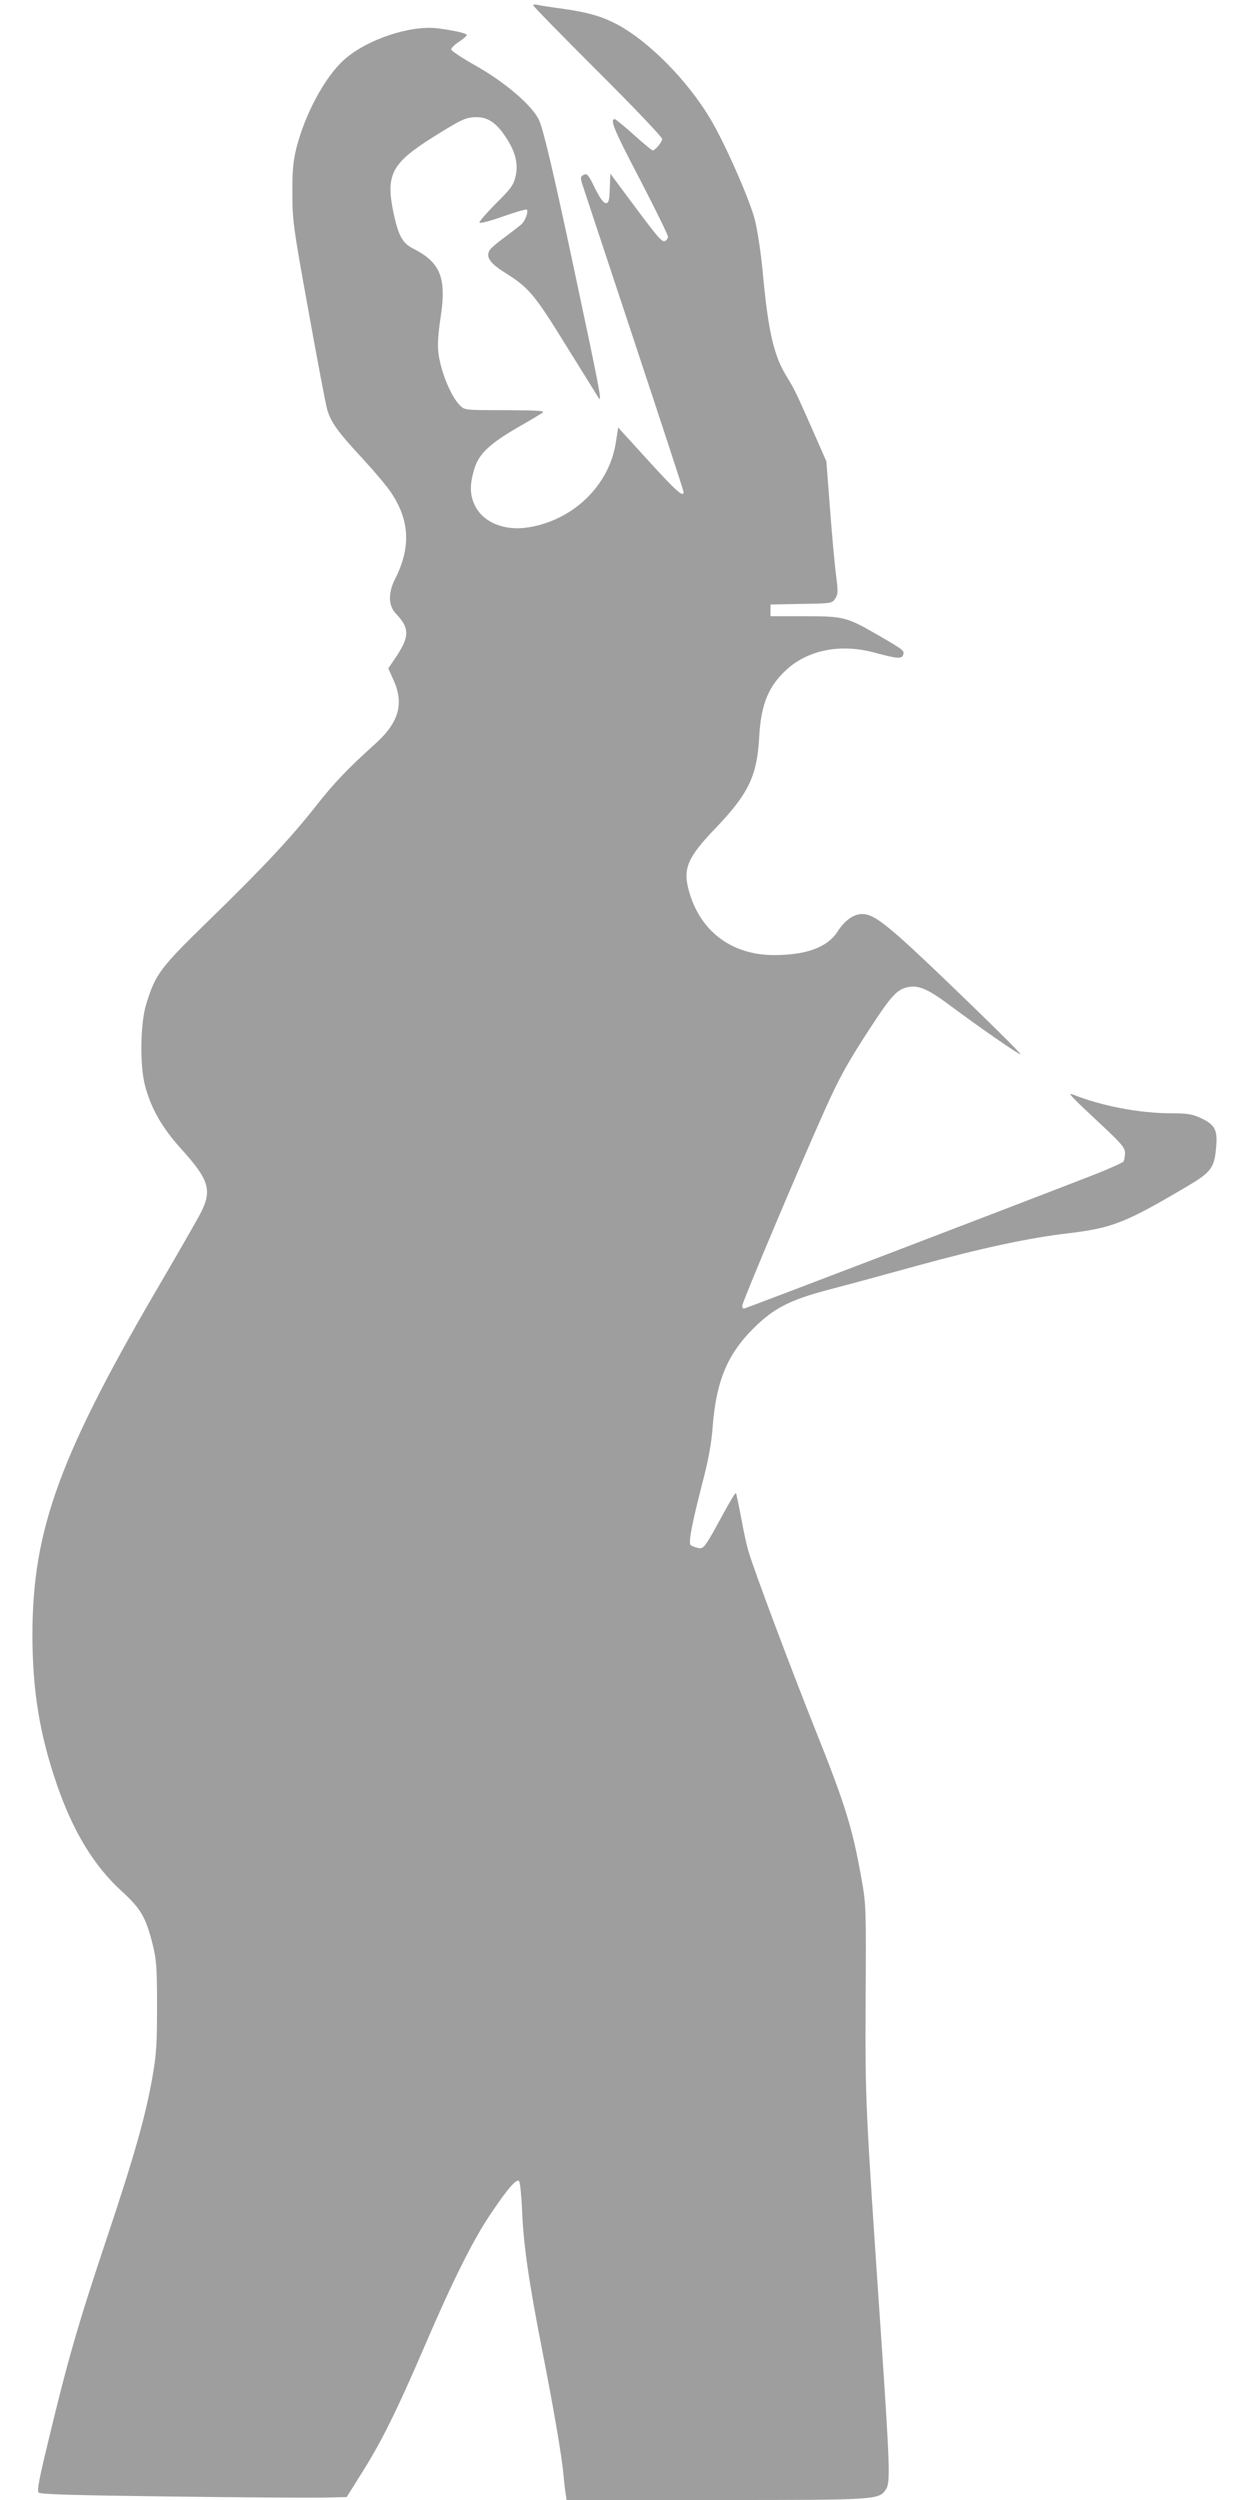
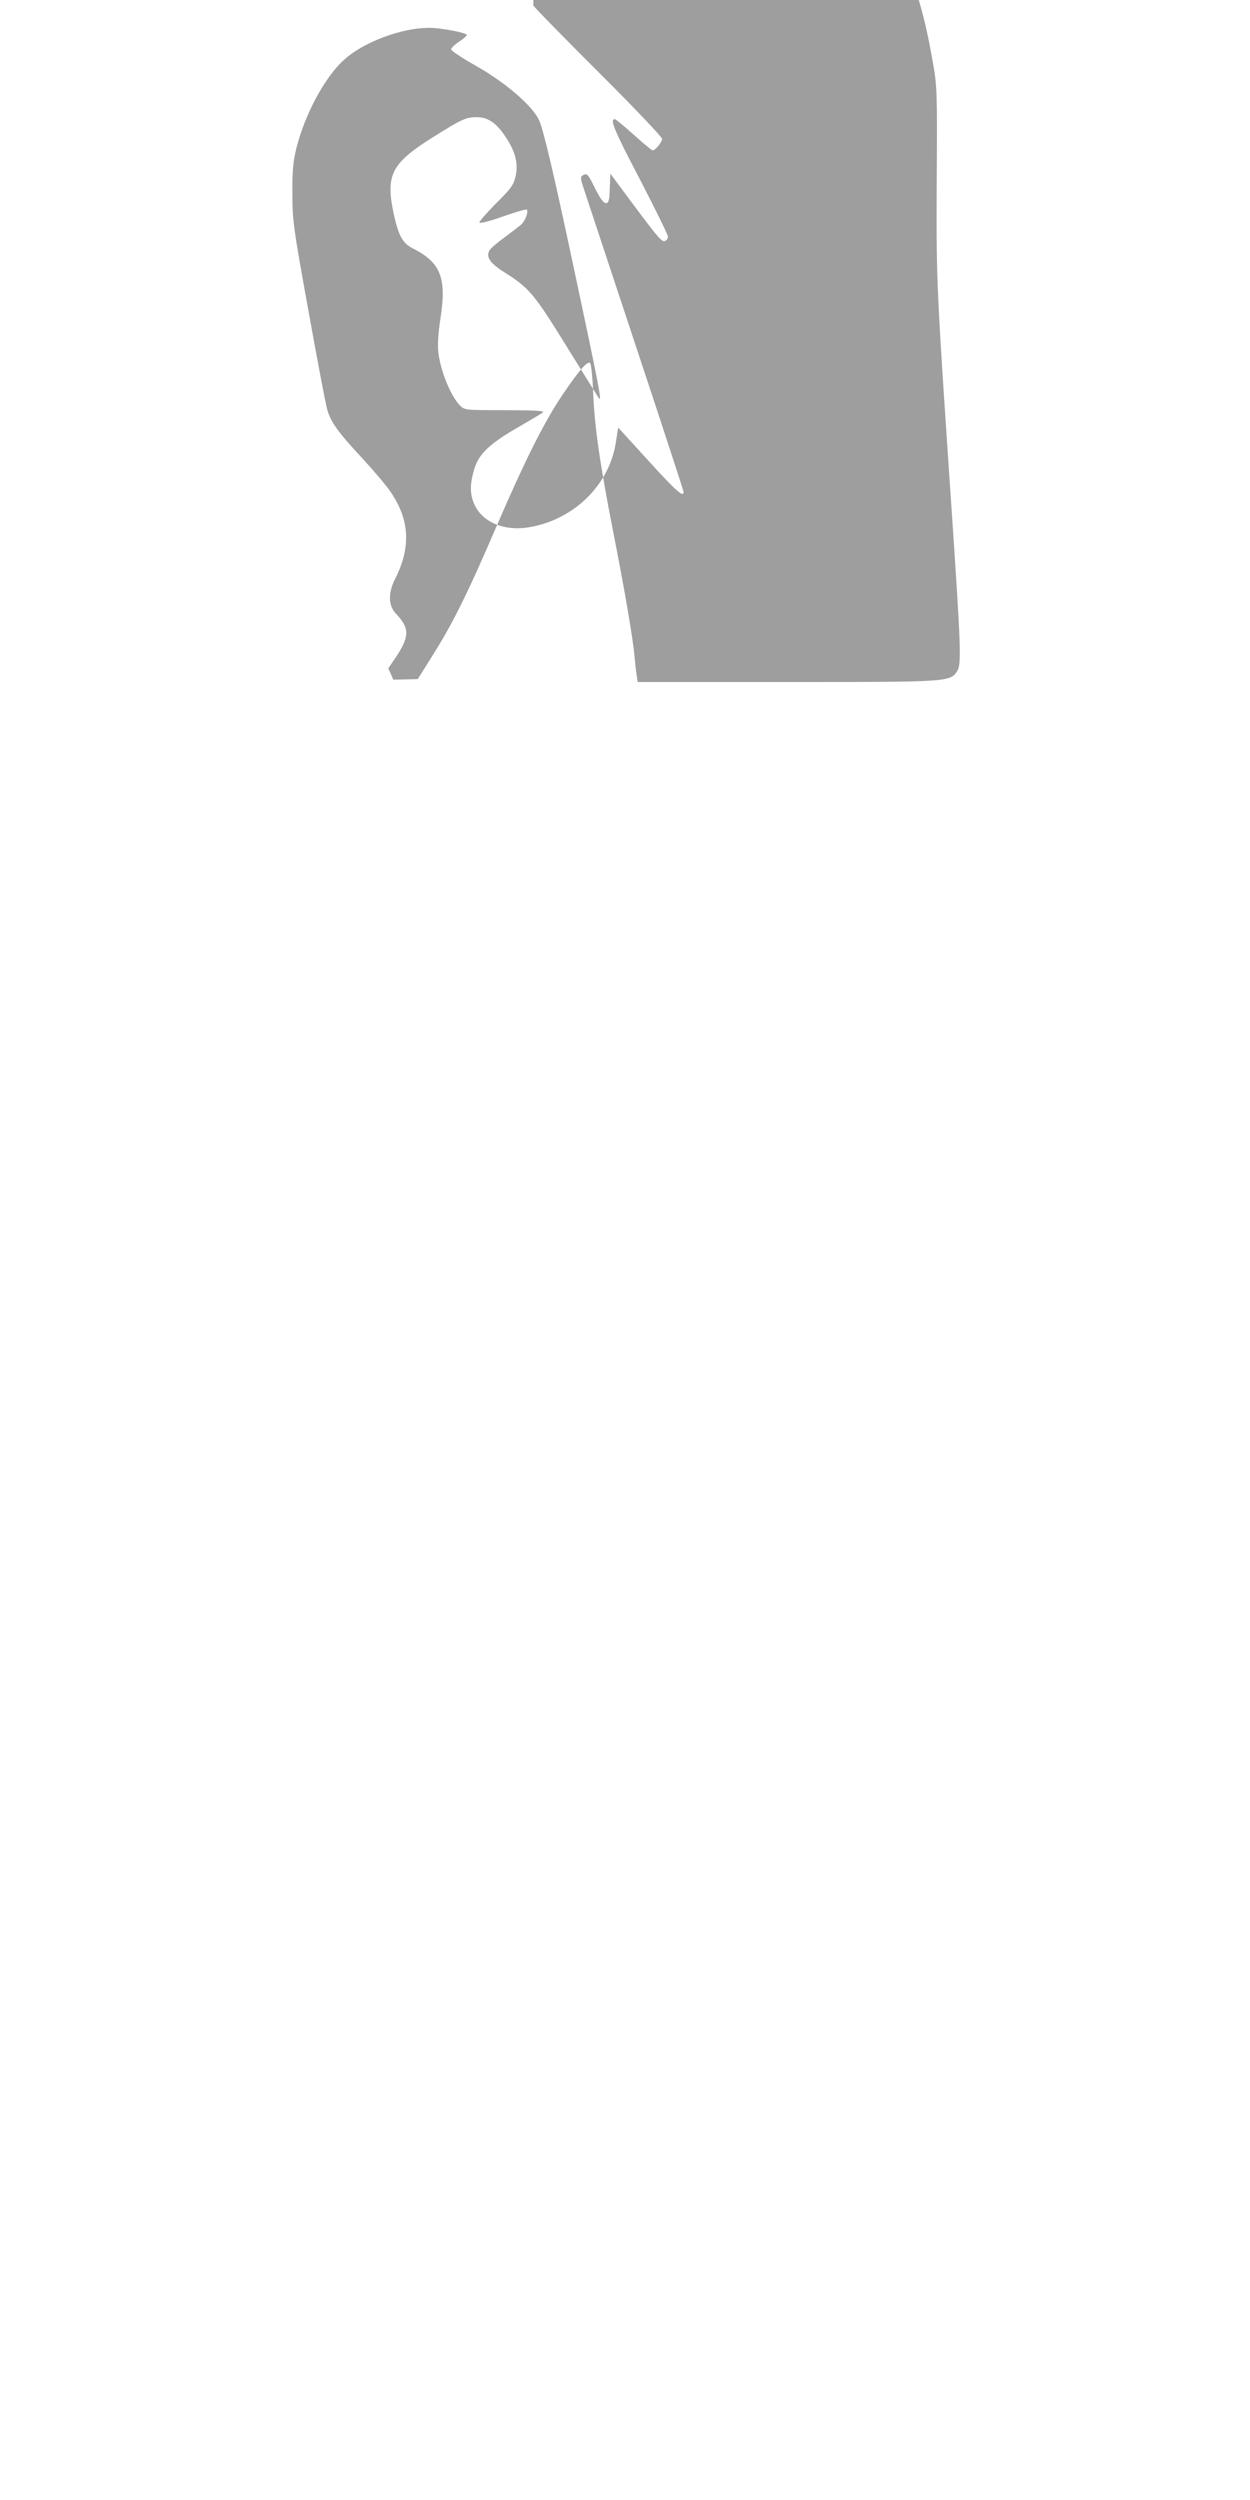
<svg xmlns="http://www.w3.org/2000/svg" version="1.0" width="640pt" height="1280pt" viewBox="0 0 640 1280" preserveAspectRatio="xMidYMid meet">
  <g transform="translate(0,1280) scale(0.1,-0.1)" fill="#9e9e9e" stroke="none">
-     <path d="M2730 12773 c0 -5 149 -157 330 -338 182 -181 330 -337 330 -346 0 -16 -35 -59 -48 -59 -5 0 -48 36 -97 80 -49 44 -93 80 -97 80 -27 0 -5 -54 127 -306 80 -154 145 -287 145 -296 0 -9 -7 -18 -15 -22 -17 -6 -34 14 -185 217 l-95 128 -3 -76 c-2 -63 -6 -75 -20 -75 -12 0 -30 25 -55 75 -37 76 -42 81 -65 66 -10 -6 -10 -16 2 -52 8 -24 127 -385 265 -801 138 -416 251 -761 251 -767 0 -30 -38 4 -180 160 l-155 170 -12 -77 c-34 -219 -217 -397 -447 -434 -123 -20 -233 25 -275 113 -25 53 -27 101 -4 181 22 79 75 131 223 217 61 35 118 69 128 76 14 10 -25 12 -191 13 -205 0 -208 0 -232 24 -47 47 -100 177 -111 274 -4 37 0 99 11 171 33 209 1 288 -143 360 -51 26 -73 67 -97 180 -41 197 -11 255 204 390 147 92 167 101 223 101 56 0 100 -30 146 -100 52 -77 67 -140 51 -206 -10 -42 -25 -62 -101 -137 -48 -49 -86 -92 -83 -97 3 -5 58 9 121 32 63 22 118 38 121 35 10 -11 -8 -59 -30 -78 -12 -10 -51 -40 -86 -66 -36 -26 -69 -55 -74 -64 -21 -34 1 -67 80 -116 123 -78 149 -109 318 -383 87 -140 160 -257 161 -259 17 -20 5 42 -137 709 -96 450 -148 672 -170 717 -36 74 -170 189 -317 273 -73 41 -132 80 -132 87 0 7 18 25 40 39 22 15 40 30 40 35 0 8 -68 24 -150 34 -139 17 -361 -57 -476 -159 -99 -87 -203 -280 -247 -456 -16 -67 -21 -116 -20 -230 0 -137 4 -170 82 -600 45 -250 88 -478 96 -506 19 -66 54 -115 185 -256 58 -63 123 -140 143 -171 95 -142 101 -281 20 -441 -37 -72 -35 -138 5 -179 72 -76 70 -118 -10 -235 l-30 -44 26 -58 c57 -126 28 -222 -101 -336 -128 -115 -204 -194 -294 -309 -127 -162 -277 -322 -542 -580 -258 -251 -280 -280 -328 -435 -31 -98 -34 -317 -6 -420 31 -117 88 -216 187 -325 141 -156 157 -210 97 -326 -18 -35 -103 -183 -188 -329 -531 -903 -673 -1289 -673 -1830 0 -285 37 -512 126 -769 82 -238 189 -414 330 -543 100 -91 125 -135 160 -275 19 -78 22 -115 22 -313 0 -188 -3 -246 -22 -355 -36 -209 -94 -413 -242 -855 -142 -426 -194 -606 -295 -1028 -46 -189 -56 -245 -47 -254 9 -9 179 -14 670 -20 361 -5 713 -7 782 -6 l125 3 72 115 c105 165 184 325 328 660 145 337 247 542 340 679 86 128 132 180 143 163 5 -8 12 -75 15 -150 7 -176 35 -368 103 -715 62 -316 100 -542 109 -637 3 -36 8 -80 11 -97 l5 -33 763 0 c831 0 836 0 873 56 22 34 19 120 -27 801 -81 1191 -80 1187 -78 1708 3 461 2 485 -20 609 -47 266 -82 381 -242 781 -125 314 -308 801 -337 900 -9 28 -26 105 -38 173 -13 68 -25 125 -27 128 -3 2 -31 -44 -63 -103 -98 -180 -102 -186 -133 -178 -15 3 -31 10 -36 15 -12 12 7 110 60 316 32 123 47 205 53 291 18 229 74 367 206 499 107 107 188 149 400 204 88 23 291 78 450 122 321 88 564 140 760 163 228 27 295 53 605 236 133 78 148 98 157 210 7 85 -7 111 -80 145 -44 20 -68 24 -151 24 -163 0 -359 38 -505 97 -28 11 -3 -15 132 -141 120 -112 137 -132 137 -159 0 -18 -4 -37 -8 -44 -4 -6 -77 -39 -162 -72 -440 -171 -1774 -681 -1781 -681 -5 0 -9 6 -9 14 0 18 301 732 424 1005 76 169 119 246 237 426 105 161 135 192 193 202 52 8 98 -12 205 -91 155 -116 362 -259 366 -254 3 3 -109 114 -248 249 -428 414 -495 469 -564 469 -42 0 -89 -33 -125 -90 -52 -80 -159 -120 -325 -120 -220 0 -383 125 -438 337 -28 107 -3 165 136 310 171 178 215 269 226 468 9 168 47 262 142 348 110 100 277 132 447 86 119 -32 140 -34 148 -12 8 21 3 25 -128 101 -161 93 -176 97 -376 97 l-175 0 0 30 0 30 157 3 c156 2 158 3 174 27 15 22 15 36 5 118 -7 50 -21 203 -31 338 l-19 247 -76 173 c-83 187 -83 188 -130 266 -64 104 -93 234 -120 532 -9 96 -27 214 -40 265 -26 103 -150 385 -225 512 -118 202 -326 411 -490 494 -75 38 -142 57 -268 75 -59 8 -117 17 -129 20 -13 3 -23 2 -23 -2z" />
+     <path d="M2730 12773 c0 -5 149 -157 330 -338 182 -181 330 -337 330 -346 0 -16 -35 -59 -48 -59 -5 0 -48 36 -97 80 -49 44 -93 80 -97 80 -27 0 -5 -54 127 -306 80 -154 145 -287 145 -296 0 -9 -7 -18 -15 -22 -17 -6 -34 14 -185 217 l-95 128 -3 -76 c-2 -63 -6 -75 -20 -75 -12 0 -30 25 -55 75 -37 76 -42 81 -65 66 -10 -6 -10 -16 2 -52 8 -24 127 -385 265 -801 138 -416 251 -761 251 -767 0 -30 -38 4 -180 160 l-155 170 -12 -77 c-34 -219 -217 -397 -447 -434 -123 -20 -233 25 -275 113 -25 53 -27 101 -4 181 22 79 75 131 223 217 61 35 118 69 128 76 14 10 -25 12 -191 13 -205 0 -208 0 -232 24 -47 47 -100 177 -111 274 -4 37 0 99 11 171 33 209 1 288 -143 360 -51 26 -73 67 -97 180 -41 197 -11 255 204 390 147 92 167 101 223 101 56 0 100 -30 146 -100 52 -77 67 -140 51 -206 -10 -42 -25 -62 -101 -137 -48 -49 -86 -92 -83 -97 3 -5 58 9 121 32 63 22 118 38 121 35 10 -11 -8 -59 -30 -78 -12 -10 -51 -40 -86 -66 -36 -26 -69 -55 -74 -64 -21 -34 1 -67 80 -116 123 -78 149 -109 318 -383 87 -140 160 -257 161 -259 17 -20 5 42 -137 709 -96 450 -148 672 -170 717 -36 74 -170 189 -317 273 -73 41 -132 80 -132 87 0 7 18 25 40 39 22 15 40 30 40 35 0 8 -68 24 -150 34 -139 17 -361 -57 -476 -159 -99 -87 -203 -280 -247 -456 -16 -67 -21 -116 -20 -230 0 -137 4 -170 82 -600 45 -250 88 -478 96 -506 19 -66 54 -115 185 -256 58 -63 123 -140 143 -171 95 -142 101 -281 20 -441 -37 -72 -35 -138 5 -179 72 -76 70 -118 -10 -235 l-30 -44 26 -58 l125 3 72 115 c105 165 184 325 328 660 145 337 247 542 340 679 86 128 132 180 143 163 5 -8 12 -75 15 -150 7 -176 35 -368 103 -715 62 -316 100 -542 109 -637 3 -36 8 -80 11 -97 l5 -33 763 0 c831 0 836 0 873 56 22 34 19 120 -27 801 -81 1191 -80 1187 -78 1708 3 461 2 485 -20 609 -47 266 -82 381 -242 781 -125 314 -308 801 -337 900 -9 28 -26 105 -38 173 -13 68 -25 125 -27 128 -3 2 -31 -44 -63 -103 -98 -180 -102 -186 -133 -178 -15 3 -31 10 -36 15 -12 12 7 110 60 316 32 123 47 205 53 291 18 229 74 367 206 499 107 107 188 149 400 204 88 23 291 78 450 122 321 88 564 140 760 163 228 27 295 53 605 236 133 78 148 98 157 210 7 85 -7 111 -80 145 -44 20 -68 24 -151 24 -163 0 -359 38 -505 97 -28 11 -3 -15 132 -141 120 -112 137 -132 137 -159 0 -18 -4 -37 -8 -44 -4 -6 -77 -39 -162 -72 -440 -171 -1774 -681 -1781 -681 -5 0 -9 6 -9 14 0 18 301 732 424 1005 76 169 119 246 237 426 105 161 135 192 193 202 52 8 98 -12 205 -91 155 -116 362 -259 366 -254 3 3 -109 114 -248 249 -428 414 -495 469 -564 469 -42 0 -89 -33 -125 -90 -52 -80 -159 -120 -325 -120 -220 0 -383 125 -438 337 -28 107 -3 165 136 310 171 178 215 269 226 468 9 168 47 262 142 348 110 100 277 132 447 86 119 -32 140 -34 148 -12 8 21 3 25 -128 101 -161 93 -176 97 -376 97 l-175 0 0 30 0 30 157 3 c156 2 158 3 174 27 15 22 15 36 5 118 -7 50 -21 203 -31 338 l-19 247 -76 173 c-83 187 -83 188 -130 266 -64 104 -93 234 -120 532 -9 96 -27 214 -40 265 -26 103 -150 385 -225 512 -118 202 -326 411 -490 494 -75 38 -142 57 -268 75 -59 8 -117 17 -129 20 -13 3 -23 2 -23 -2z" />
  </g>
</svg>